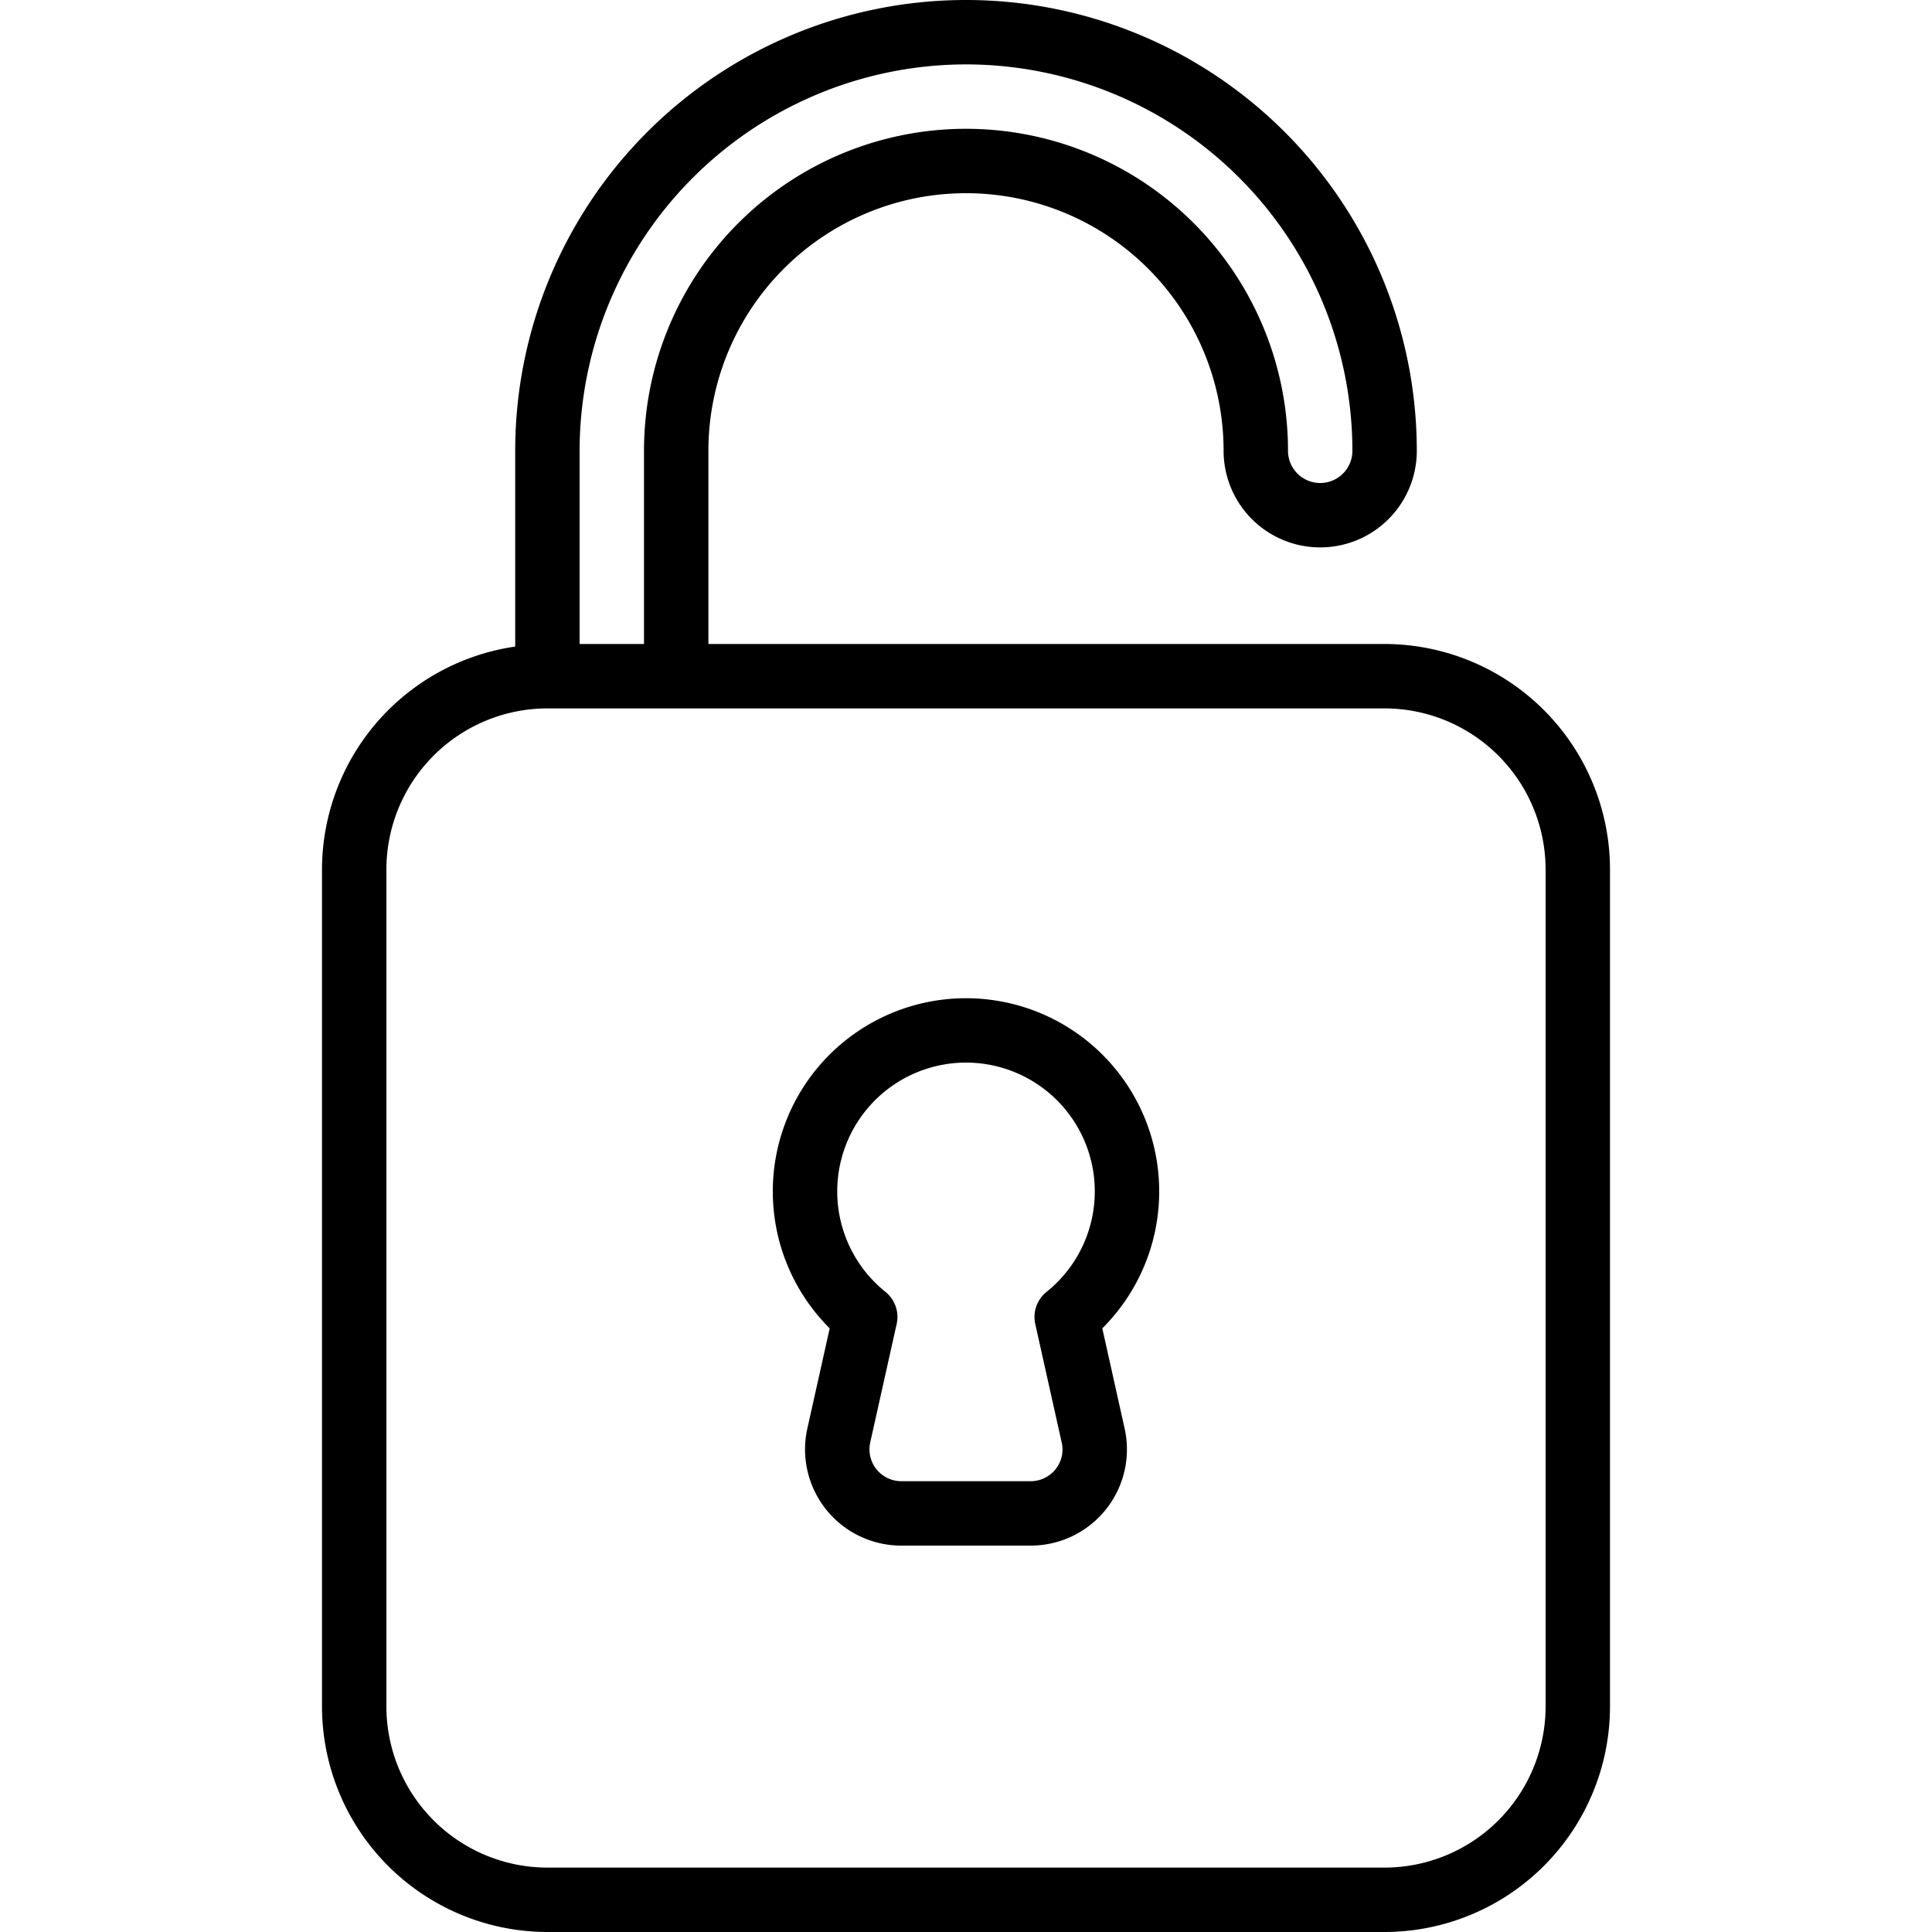
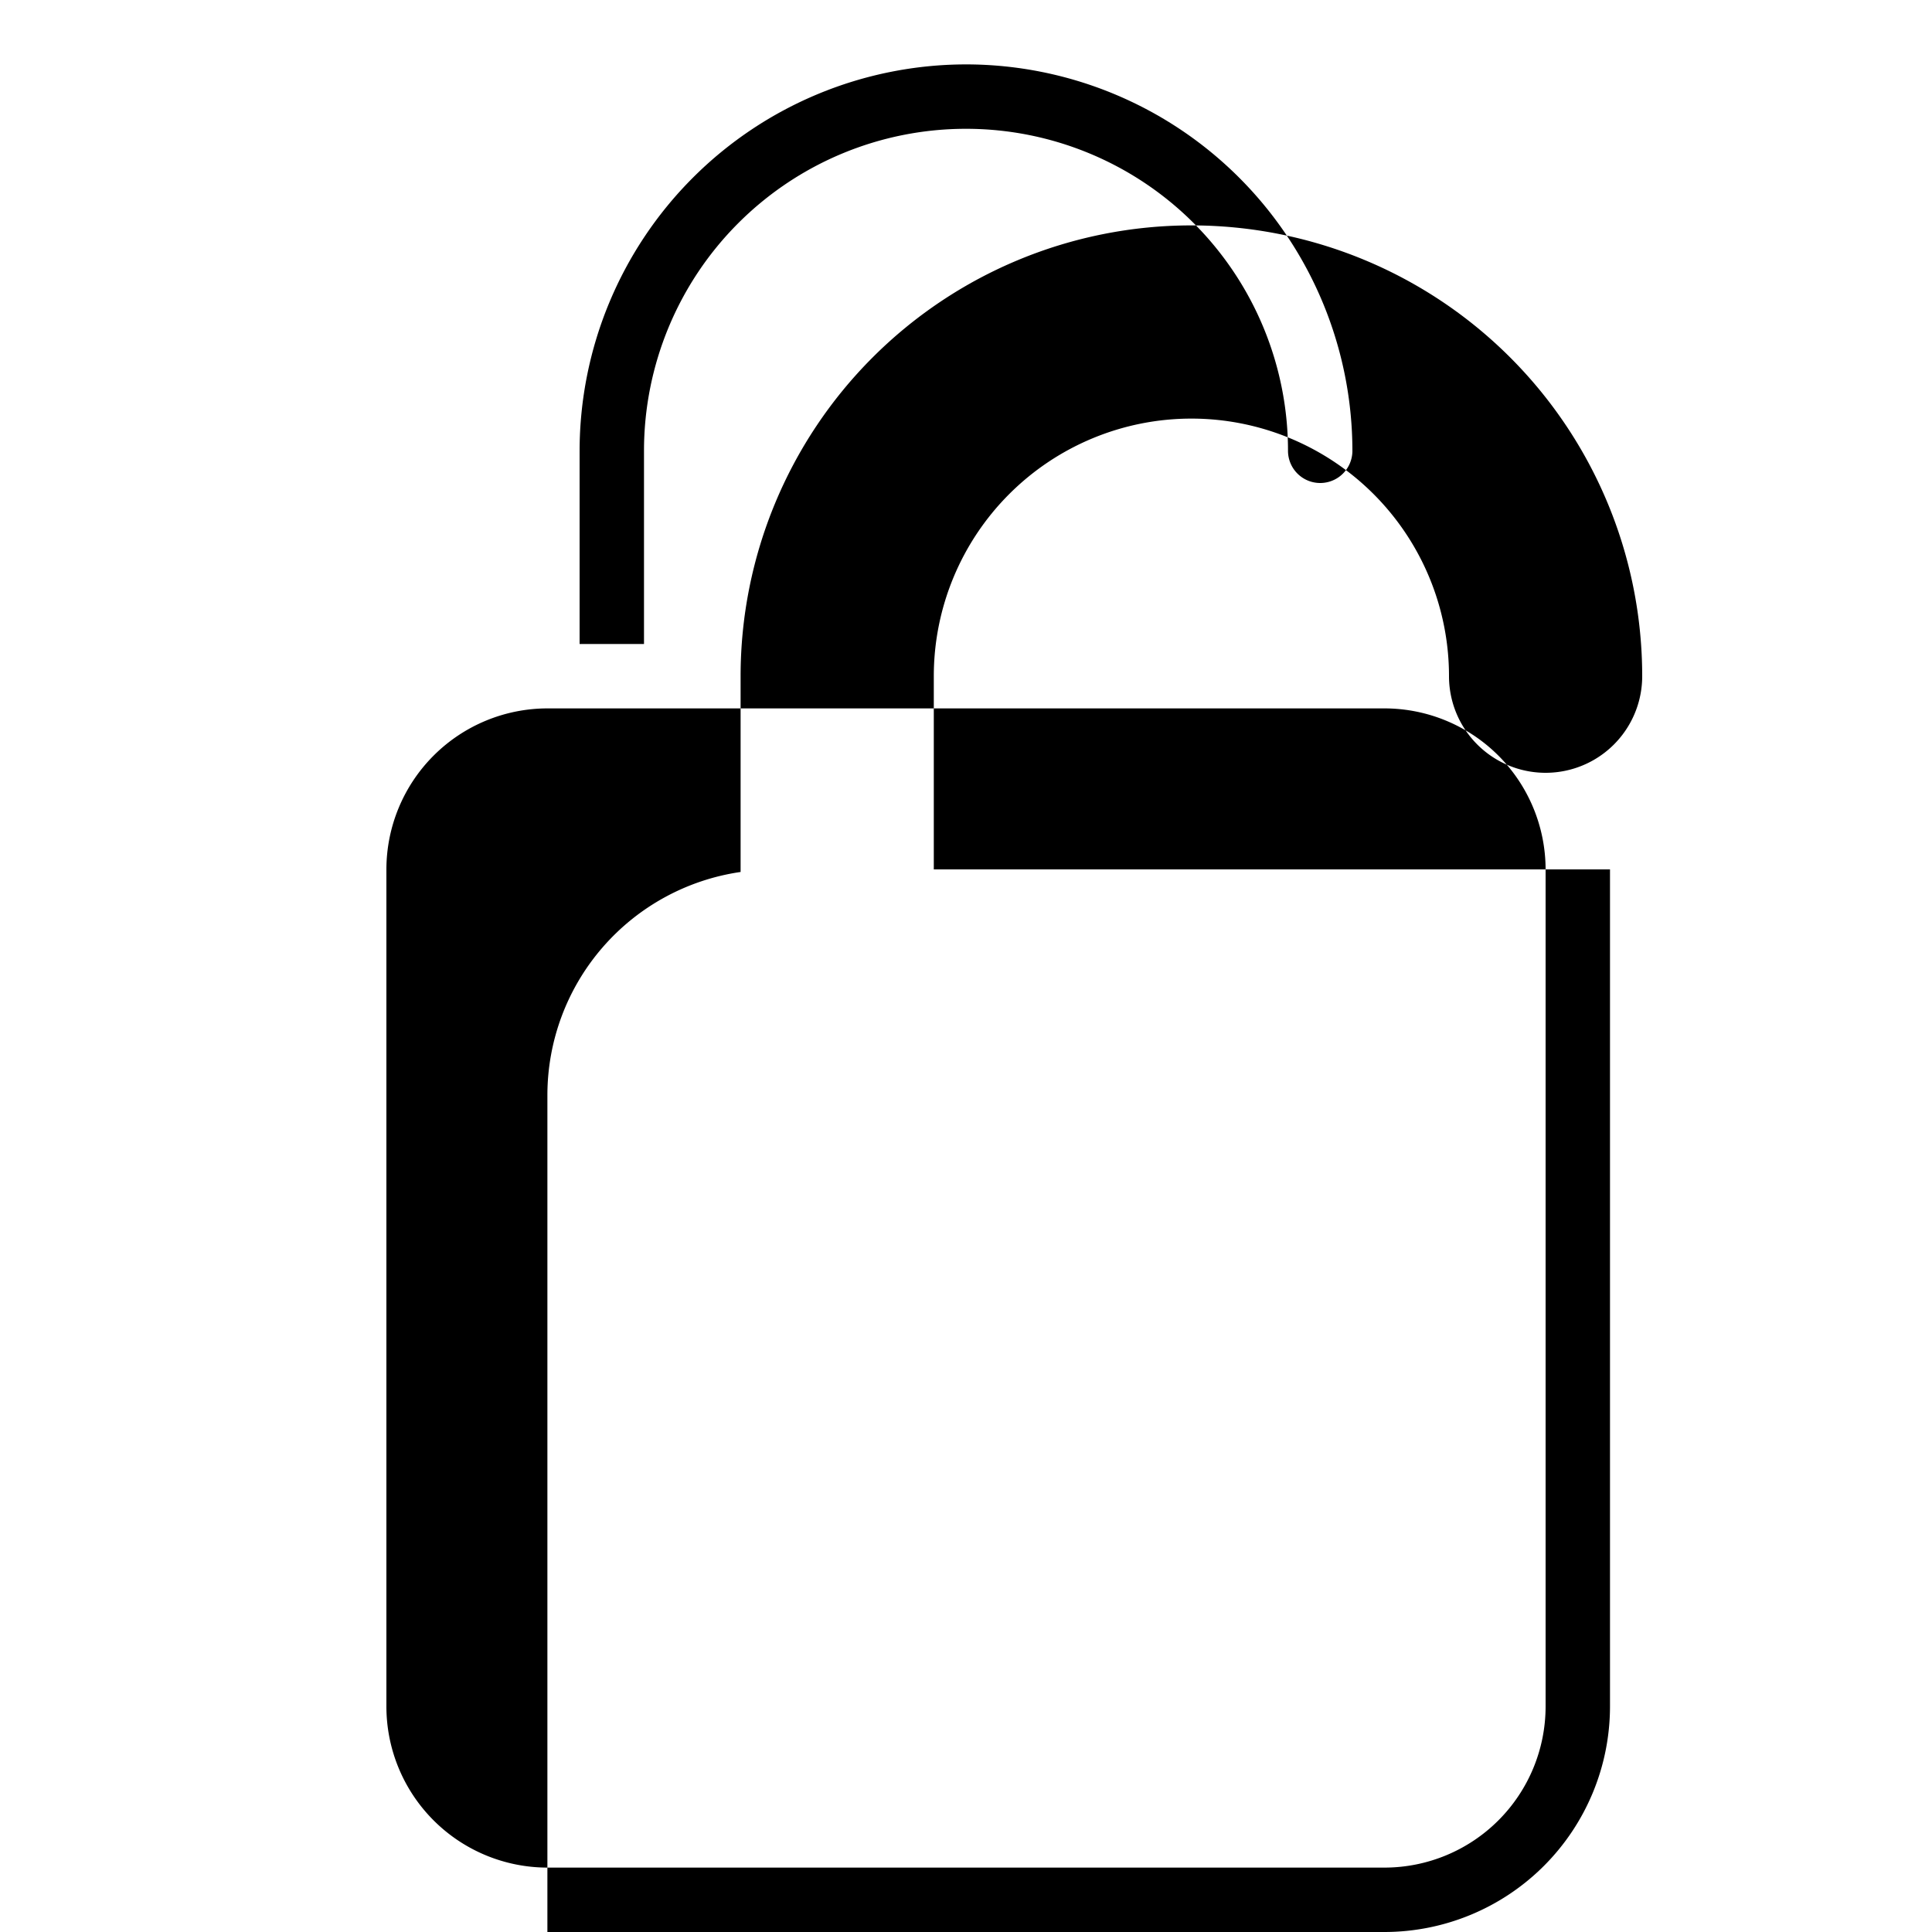
<svg xmlns="http://www.w3.org/2000/svg" id="Icons" height="512" viewBox="0 0 60 60" width="512">
-   <path d="m17 60h26a7.009 7.009 0 0 0 7-7v-26a7.008 7.008 0 0 0 -7-7h-21v-6a8 8 0 0 1 16 0 3 3 0 0 0 6 0 14 14 0 0 0 -28 0v6.08a7.006 7.006 0 0 0 -6 6.92v26a7.009 7.009 0 0 0 7 7zm13-58a12.008 12.008 0 0 1 12 12 1 1 0 0 1 -2 0 10 10 0 0 0 -20 0v6h-2v-6a12.013 12.013 0 0 1 12-12zm-18 25a5.006 5.006 0 0 1 5-5h26a5.006 5.006 0 0 1 5 5v26a5.006 5.006 0 0 1 -5 5h-26a5.006 5.006 0 0 1 -5-5z" />
-   <path d="m25.074 44.359a2.987 2.987 0 0 0 2.916 3.641h4.02a2.987 2.987 0 0 0 2.916-3.638l-.693-3.109a6 6 0 1 0 -8.466 0zm4.926-11.359a4 4 0 0 1 2.5 7.122 1 1 0 0 0 -.348 1l.821 3.68a.973.973 0 0 1 -.192.826.984.984 0 0 1 -.771.372h-4.02a.989.989 0 0 1 -.965-1.2l.821-3.68a1 1 0 0 0 -.348-1 4 4 0 0 1 2.502-7.12z" />
+   <path d="m17 60h26a7.009 7.009 0 0 0 7-7v-26h-21v-6a8 8 0 0 1 16 0 3 3 0 0 0 6 0 14 14 0 0 0 -28 0v6.08a7.006 7.006 0 0 0 -6 6.92v26a7.009 7.009 0 0 0 7 7zm13-58a12.008 12.008 0 0 1 12 12 1 1 0 0 1 -2 0 10 10 0 0 0 -20 0v6h-2v-6a12.013 12.013 0 0 1 12-12zm-18 25a5.006 5.006 0 0 1 5-5h26a5.006 5.006 0 0 1 5 5v26a5.006 5.006 0 0 1 -5 5h-26a5.006 5.006 0 0 1 -5-5z" />
</svg>